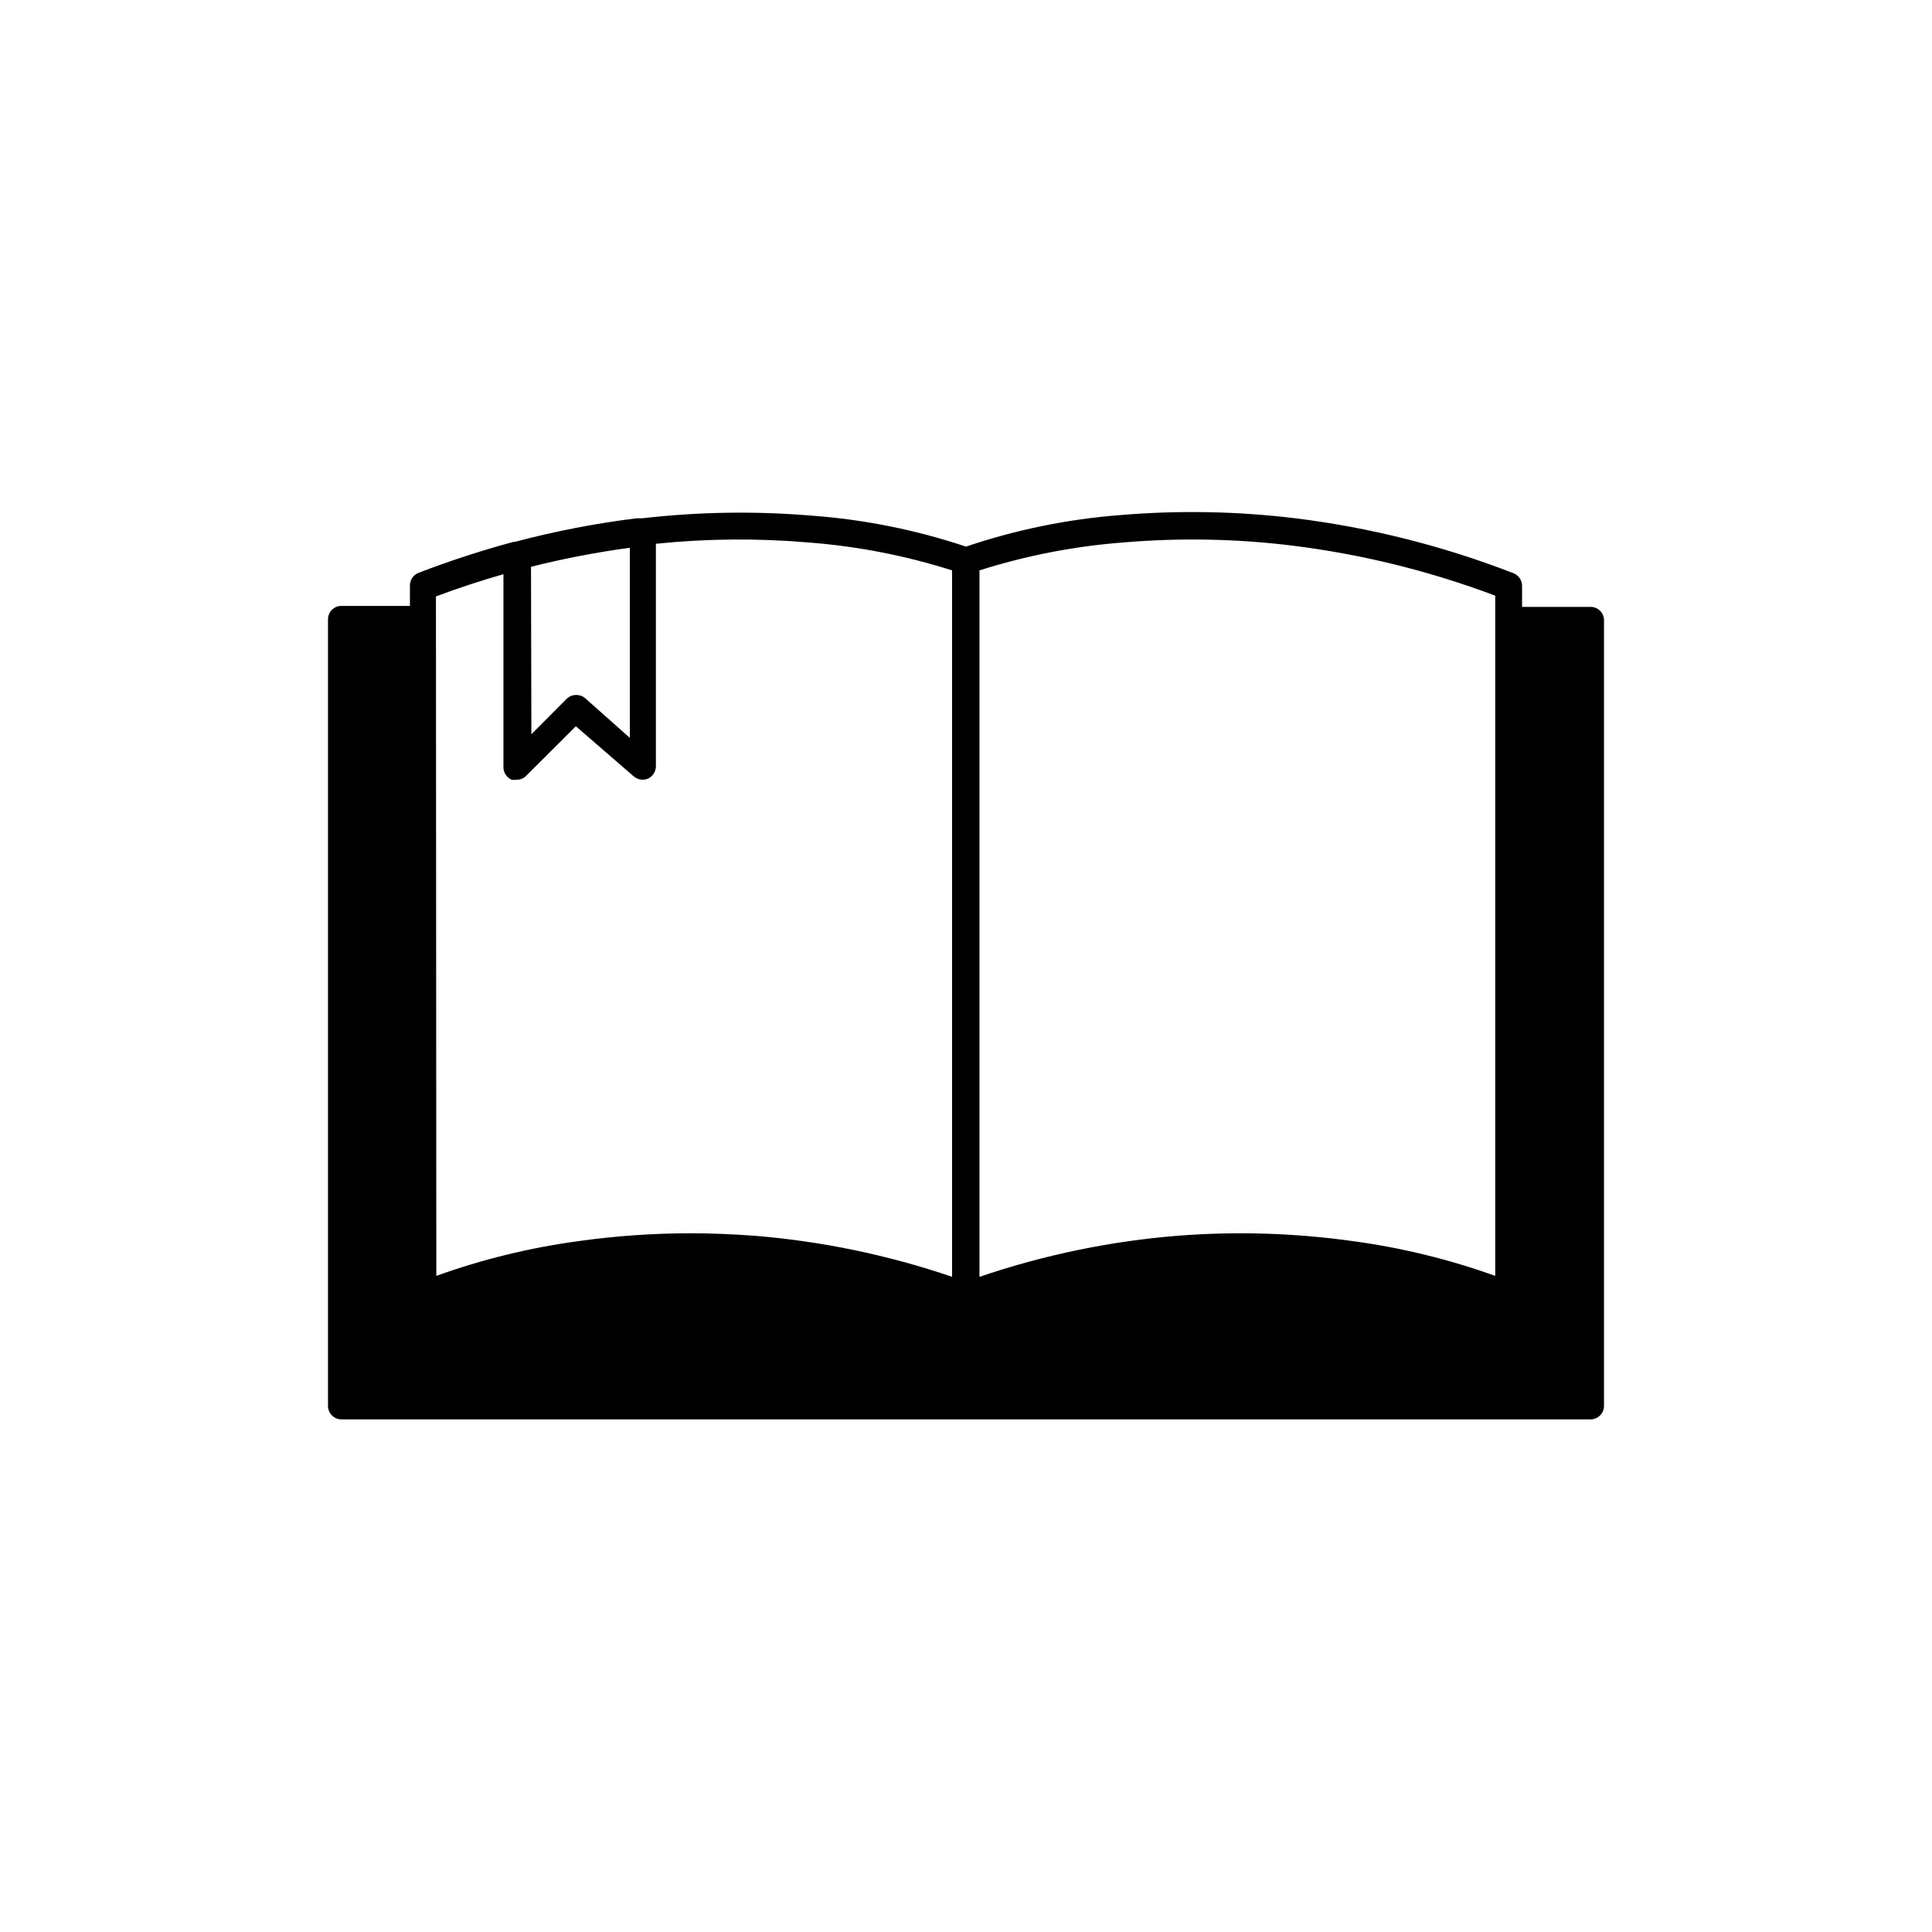
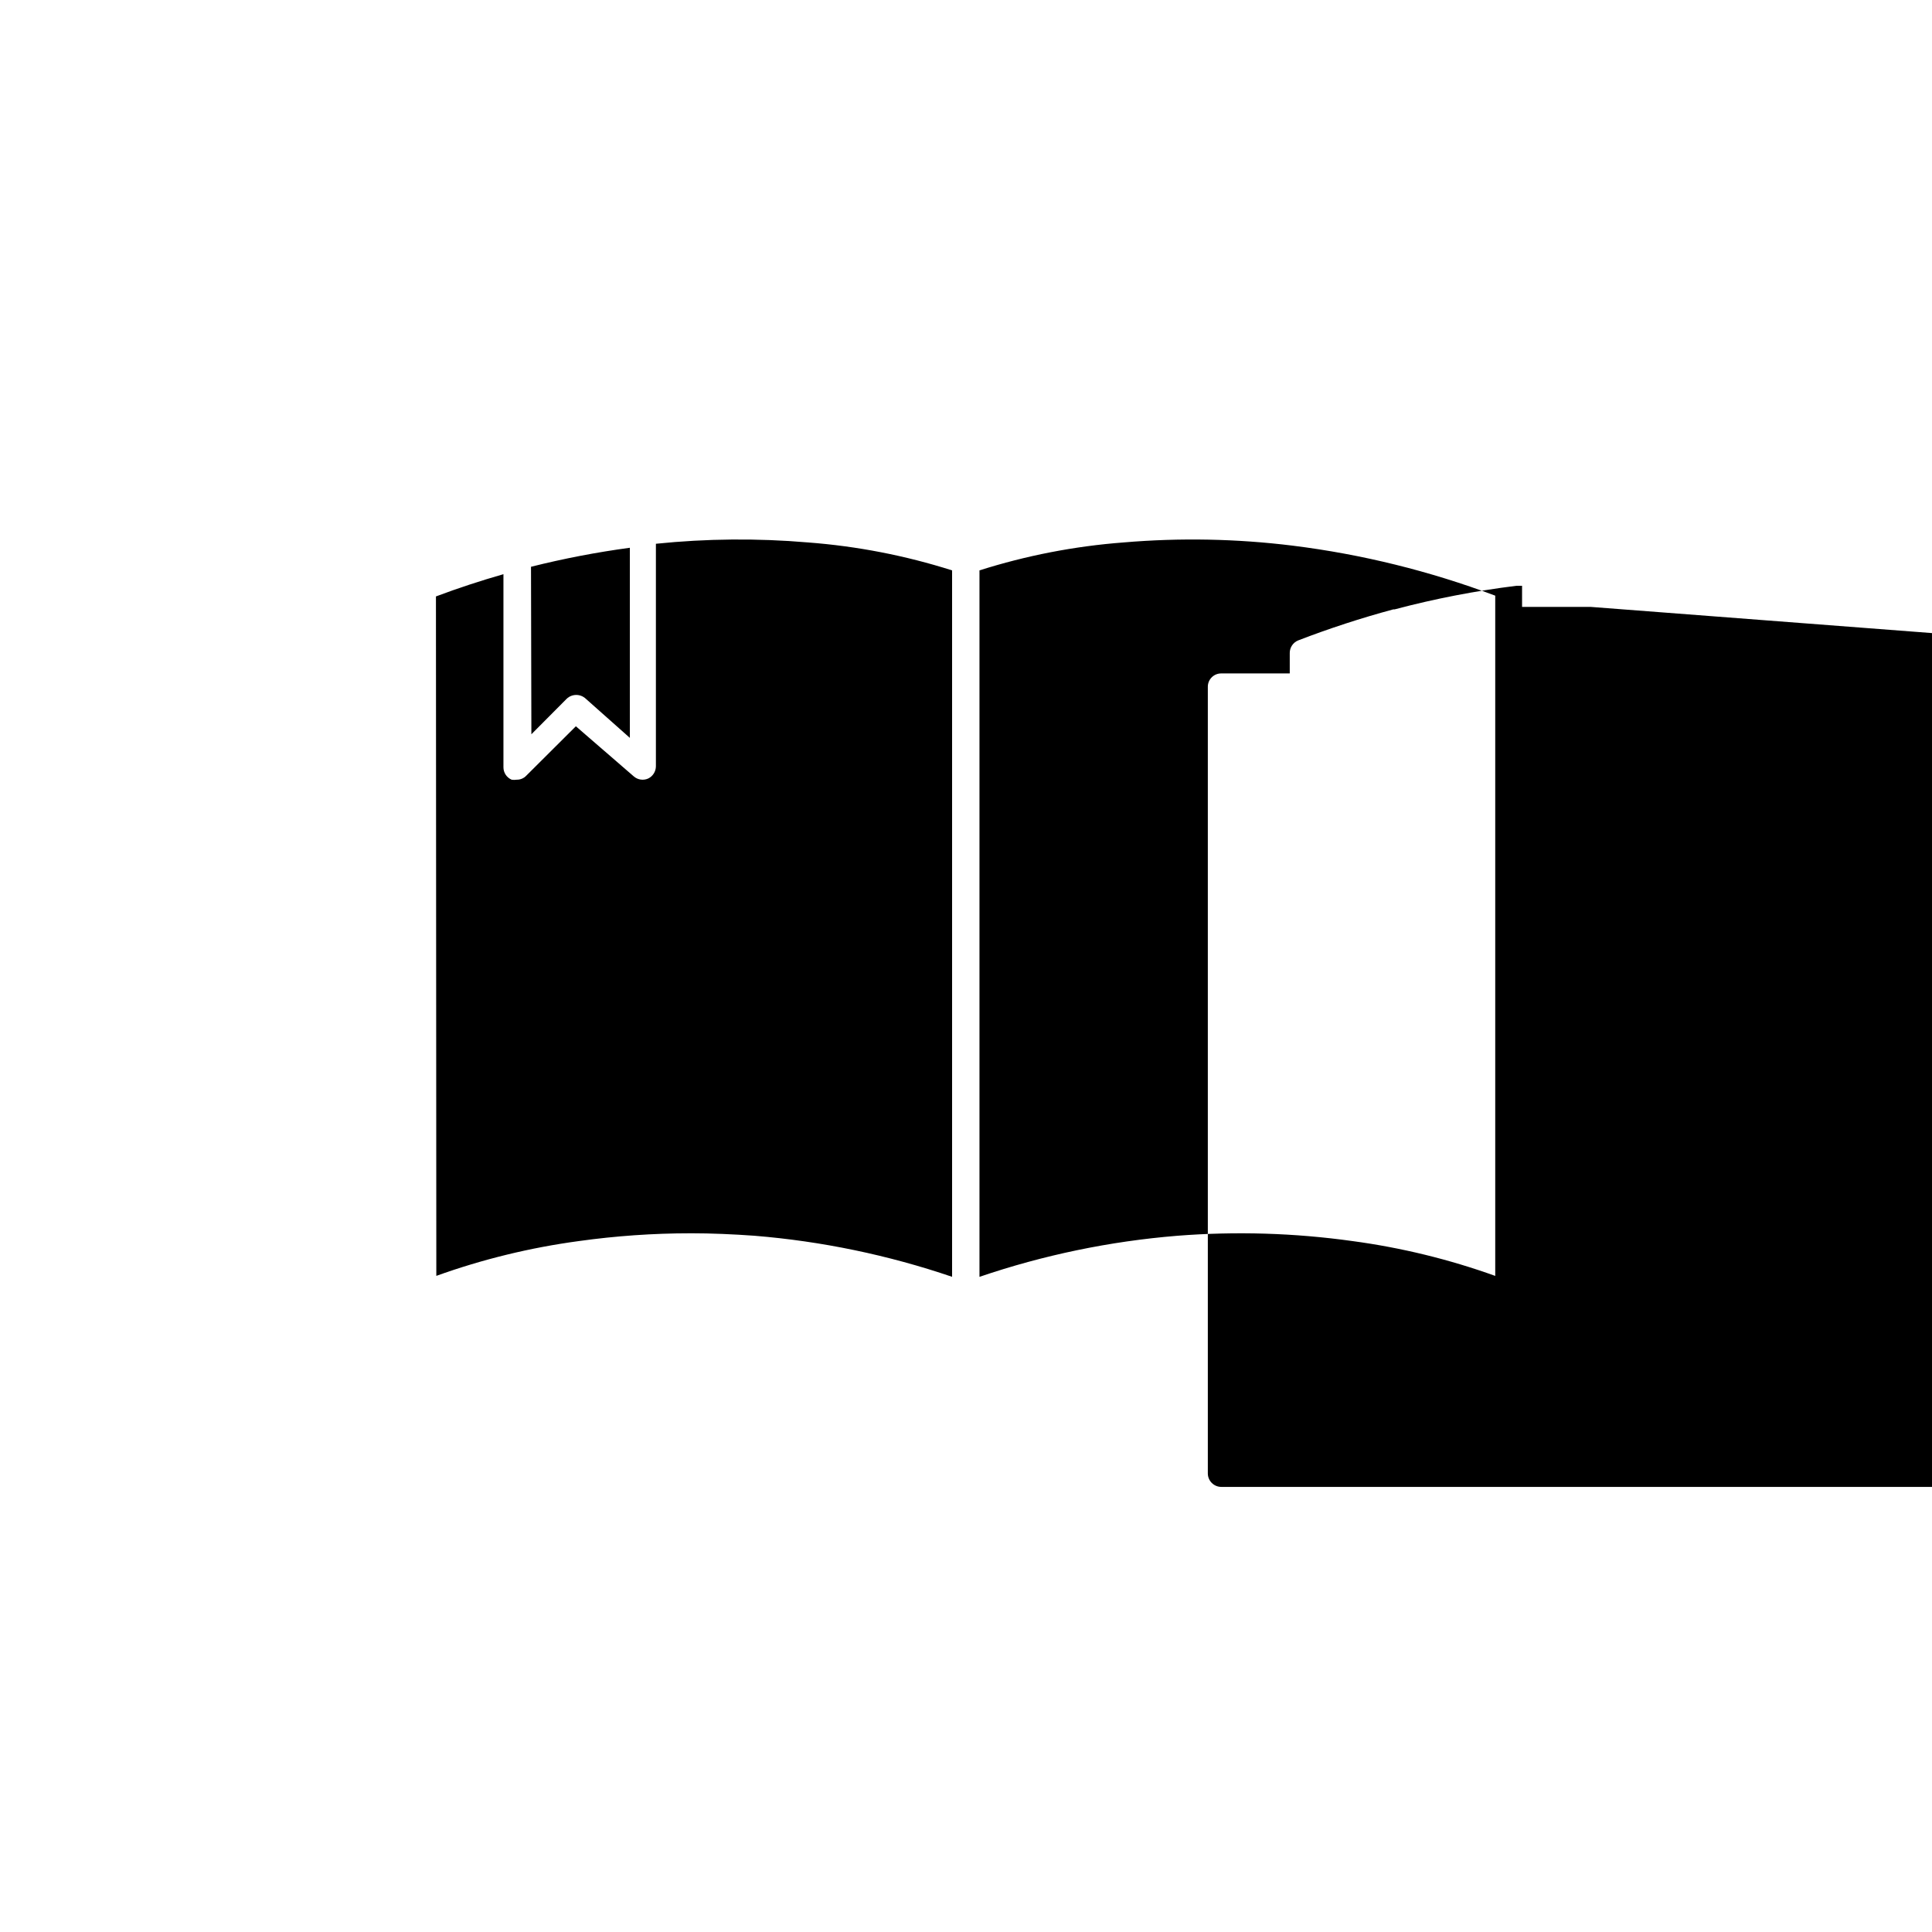
<svg xmlns="http://www.w3.org/2000/svg" fill="#000000" width="800px" height="800px" version="1.1" viewBox="144 144 512 512">
-   <path d="m565.5 304.83h-18.137v-5.59c0-1.469-0.902-2.789-2.269-3.328-18.586-7.219-37.996-12.109-57.785-14.559-15.379-1.867-30.91-2.156-46.352-0.855-13.949 1.066-27.707 3.875-40.957 8.363-13.258-4.438-27.02-7.195-40.961-8.215-14.934-1.246-29.953-1.008-44.84 0.707h-1.512c-10.875 1.348-21.648 3.434-32.242 6.246h-0.352c-8.535 2.297-16.945 5.039-25.191 8.215-1.367 0.535-2.266 1.855-2.269 3.324v5.441h-18.137c-0.941-0.016-1.852 0.352-2.523 1.016-0.676 0.66-1.051 1.566-1.051 2.512v208.47c0 1.977 1.602 3.578 3.574 3.578h331c1.977 0 3.578-1.602 3.578-3.578v-208.22c0-0.945-0.379-1.848-1.051-2.512s-1.582-1.027-2.527-1.016zm-161.93-9.672c12.402-3.938 25.215-6.426 38.191-7.406 14.934-1.273 29.961-0.984 44.836 0.855 18.348 2.289 36.355 6.738 53.656 13.25v180.27c-12.234-4.398-24.898-7.488-37.785-9.223-15.402-2.156-30.996-2.629-46.5-1.41-17.848 1.453-35.449 5.109-52.398 10.883zm-118.85-0.957c8.633-2.168 17.379-3.852 26.199-5.039v50.383l-11.688-10.379c-1.418-1.332-3.625-1.332-5.039 0l-9.371 9.422zm-25.191 7.859c5.894-2.215 11.891-4.18 17.887-5.894v51.137c-0.016 1.441 0.84 2.754 2.168 3.324 0.449 0.07 0.906 0.07 1.359 0 0.949 0.02 1.863-0.367 2.519-1.059l13.148-13.098 15.367 13.301c1.047 0.898 2.516 1.113 3.777 0.555 1.262-0.602 2.066-1.879 2.066-3.277v-58.945c13.395-1.379 26.887-1.5 40.305-0.352 12.973 0.98 25.789 3.469 38.188 7.406v187.21c-16.949-5.773-34.547-9.43-52.395-10.883-5.644-0.402-11.285-0.656-16.93-0.656v0.004c-9.895 0.004-19.773 0.695-29.574 2.062-12.883 1.734-25.551 4.824-37.785 9.223z" />
+   <path d="m565.5 304.83h-18.137v-5.59h-1.512c-10.875 1.348-21.648 3.434-32.242 6.246h-0.352c-8.535 2.297-16.945 5.039-25.191 8.215-1.367 0.535-2.266 1.855-2.269 3.324v5.441h-18.137c-0.941-0.016-1.852 0.352-2.523 1.016-0.676 0.66-1.051 1.566-1.051 2.512v208.47c0 1.977 1.602 3.578 3.574 3.578h331c1.977 0 3.578-1.602 3.578-3.578v-208.22c0-0.945-0.379-1.848-1.051-2.512s-1.582-1.027-2.527-1.016zm-161.93-9.672c12.402-3.938 25.215-6.426 38.191-7.406 14.934-1.273 29.961-0.984 44.836 0.855 18.348 2.289 36.355 6.738 53.656 13.25v180.27c-12.234-4.398-24.898-7.488-37.785-9.223-15.402-2.156-30.996-2.629-46.5-1.41-17.848 1.453-35.449 5.109-52.398 10.883zm-118.85-0.957c8.633-2.168 17.379-3.852 26.199-5.039v50.383l-11.688-10.379c-1.418-1.332-3.625-1.332-5.039 0l-9.371 9.422zm-25.191 7.859c5.894-2.215 11.891-4.18 17.887-5.894v51.137c-0.016 1.441 0.84 2.754 2.168 3.324 0.449 0.07 0.906 0.07 1.359 0 0.949 0.02 1.863-0.367 2.519-1.059l13.148-13.098 15.367 13.301c1.047 0.898 2.516 1.113 3.777 0.555 1.262-0.602 2.066-1.879 2.066-3.277v-58.945c13.395-1.379 26.887-1.5 40.305-0.352 12.973 0.98 25.789 3.469 38.188 7.406v187.21c-16.949-5.773-34.547-9.43-52.395-10.883-5.644-0.402-11.285-0.656-16.93-0.656v0.004c-9.895 0.004-19.773 0.695-29.574 2.062-12.883 1.734-25.551 4.824-37.785 9.223z" />
</svg>